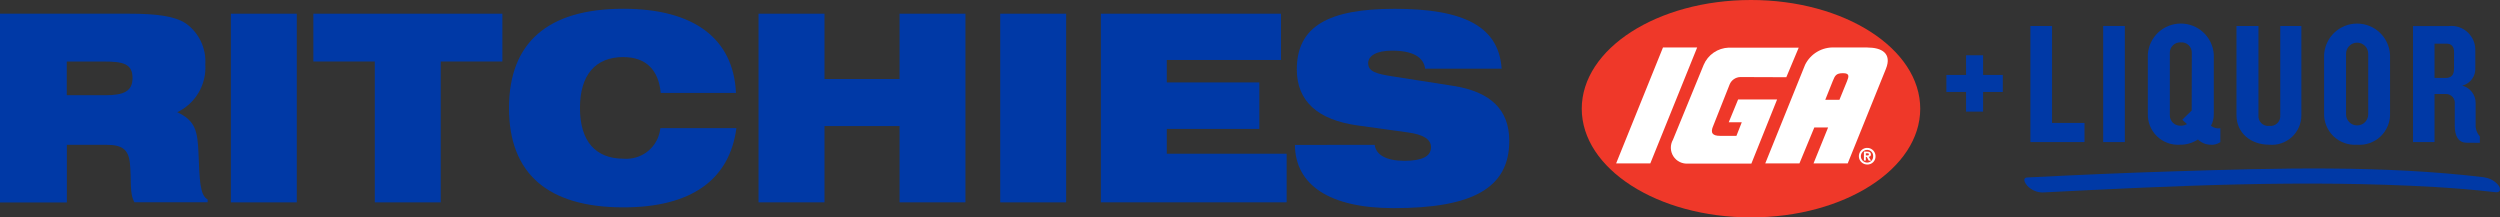
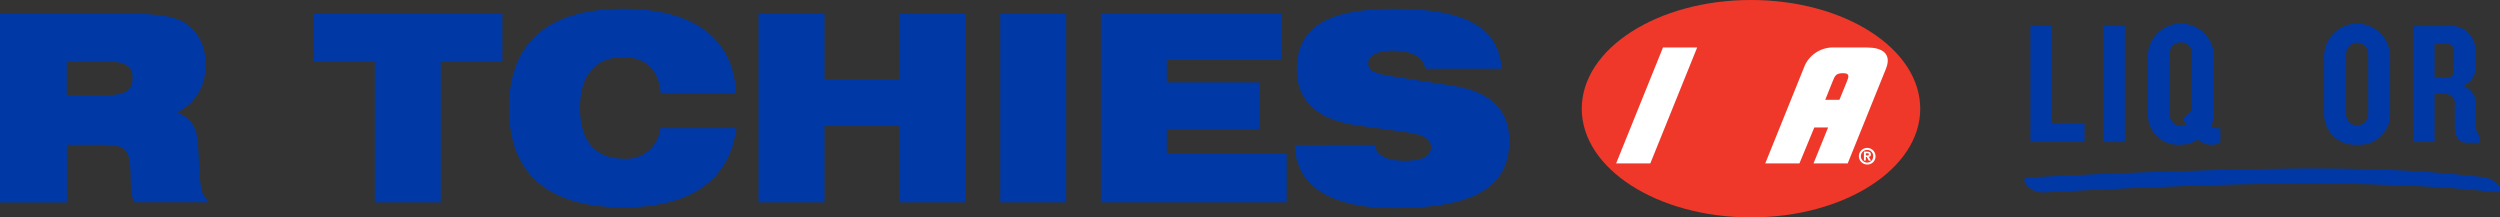
<svg xmlns="http://www.w3.org/2000/svg" width="184" height="16" viewBox="0 0 184 16" fill="none">
  <rect x="0" y="0" width="184" height="16" fill="#333333" stroke="none" />
  <path d="M13.672 1.72C14.149 2.059 14.532 2.514 14.784 3.042C15.036 3.571 15.148 4.154 15.11 4.738C15.158 5.464 14.986 6.187 14.618 6.815C14.25 7.442 13.703 7.945 13.046 8.258C14.38 8.883 14.537 9.643 14.606 11.219C14.694 13.22 14.694 14.355 15.281 14.68V14.889H9.894C9.512 14.216 9.685 13.222 9.564 12.041C9.46 11 9.009 10.658 7.813 10.658H4.921V14.901H0V1.008H9.529C11.505 1.008 12.864 1.183 13.669 1.72M7.744 7.009C9.079 7.009 9.754 6.739 9.754 5.739C9.754 4.68 9.043 4.528 7.623 4.528H4.913V7.009H7.744Z" fill="#0039A6" />
-   <path d="M21.843 1.008H16.991V14.894H21.843V1.008Z" fill="#0039A6" />
  <path d="M27.585 4.526H23.063V1.008H36.976V4.526H32.437V14.894H27.585V4.526Z" fill="#0039A6" />
  <path d="M45.892 4.199C43.807 4.199 42.686 5.526 42.686 7.949C42.686 10.372 43.812 11.68 45.892 11.68C46.549 11.735 47.202 11.53 47.709 11.109C48.215 10.688 48.537 10.085 48.603 9.43H54.199C53.696 13.238 50.863 15.262 45.883 15.262C40.304 15.262 37.462 12.763 37.462 7.954C37.462 3.144 40.304 0.645 45.883 0.645C51.115 0.645 53.992 2.878 54.166 6.838H48.63C48.473 5.128 47.518 4.203 45.892 4.203" fill="#0039A6" />
  <path d="M55.828 1.008H60.682V5.816H66.207V1.008H71.057V14.892H66.207V9.278H60.682V14.892H55.828V1.008Z" fill="#0039A6" />
  <path d="M78.469 1.008H73.617V14.894H78.469V1.008Z" fill="#0039A6" />
  <path d="M81.023 1.008H94.28V4.412H85.875V6.066H92.687V9.488H85.875V11.314H94.697V14.891H81.023V1.008Z" fill="#0039A6" />
  <path d="M101.179 10.664C101.265 11.393 102.03 11.836 103.362 11.836C104.661 11.836 105.322 11.51 105.322 10.837C105.322 10.241 104.747 9.895 103.587 9.741L99.968 9.239C96.969 8.836 95.445 7.433 95.445 5.112C95.445 1.938 97.768 0.648 102.656 0.648C107.747 0.648 110.312 1.956 110.52 5.053H104.891C104.774 4.187 103.954 3.727 102.449 3.727C101.304 3.727 100.697 4.112 100.697 4.649C100.697 5.274 101.304 5.437 102.553 5.631L106.971 6.322C109.722 6.758 111.083 8.084 111.083 10.373C111.083 13.861 108.337 15.319 102.582 15.319C97.836 15.319 95.338 13.607 95.305 10.665L101.179 10.664Z" fill="#0039A6" />
  <path d="M124.907 3.481L121.459 12.011H118.942L122.391 3.479L124.907 3.481Z" fill="white" />
  <path d="M137.441 3.481H135.02C134.573 3.458 134.129 3.567 133.744 3.794C133.358 4.021 133.048 4.356 132.852 4.758L129.92 12.013H132.437L133.531 9.367H134.546L133.472 12.013H135.989L138.798 5.062C139.269 3.899 138.471 3.478 137.445 3.483M134.889 5.947C135.056 5.531 135.145 5.369 135.65 5.369C136.154 5.369 136.067 5.629 135.942 5.947L135.382 7.324H134.339L134.889 5.947Z" fill="white" />
  <path d="M126.586 9.986C126.048 9.986 125.852 9.778 126.098 9.236L127.299 6.205C127.361 6.048 127.469 5.912 127.608 5.815C127.747 5.718 127.911 5.663 128.08 5.657L131.471 5.67L132.384 3.493H127.23C126.834 3.507 126.451 3.633 126.124 3.857C125.798 4.081 125.543 4.394 125.388 4.758L123.126 10.271C123.02 10.457 122.966 10.669 122.971 10.883C122.976 11.098 123.04 11.307 123.156 11.488C123.271 11.668 123.434 11.814 123.627 11.909C123.819 12.004 124.034 12.044 124.248 12.025H128.9L130.793 7.307H127.922L127.23 8.974H128.182L127.79 9.978L126.586 9.986Z" fill="white" />
-   <path d="M137.323 11.424V11.265H137.421C137.473 11.265 137.546 11.265 137.546 11.338C137.546 11.411 137.509 11.424 137.446 11.424H137.323ZM137.323 11.534H137.388L137.54 11.811H137.707L137.538 11.524C137.56 11.524 137.582 11.52 137.602 11.512C137.623 11.503 137.641 11.491 137.656 11.474C137.671 11.458 137.682 11.439 137.689 11.418C137.696 11.397 137.699 11.375 137.696 11.353C137.696 11.203 137.596 11.145 137.427 11.145H137.181V11.803H137.323L137.323 11.534ZM138.036 11.482C138.036 11.361 138 11.243 137.933 11.142C137.866 11.041 137.77 10.963 137.658 10.916C137.546 10.87 137.423 10.858 137.304 10.882C137.185 10.905 137.076 10.964 136.99 11.049C136.905 11.135 136.846 11.244 136.823 11.363C136.799 11.481 136.811 11.604 136.857 11.716C136.904 11.828 136.982 11.924 137.083 11.991C137.184 12.058 137.302 12.094 137.424 12.094C137.505 12.097 137.586 12.084 137.662 12.054C137.738 12.024 137.806 11.979 137.864 11.922C137.922 11.865 137.967 11.796 137.996 11.72C138.026 11.644 138.04 11.563 138.036 11.482ZM137.861 11.482C137.864 11.542 137.856 11.602 137.836 11.658C137.816 11.715 137.784 11.766 137.743 11.81C137.703 11.854 137.653 11.89 137.599 11.914C137.544 11.939 137.485 11.952 137.425 11.953C137.331 11.959 137.238 11.937 137.156 11.89C137.075 11.843 137.01 11.772 136.97 11.687C136.929 11.603 136.915 11.508 136.93 11.415C136.944 11.322 136.986 11.236 137.05 11.167C137.114 11.099 137.197 11.051 137.289 11.03C137.38 11.009 137.476 11.016 137.563 11.051C137.651 11.085 137.726 11.145 137.779 11.222C137.832 11.3 137.861 11.391 137.861 11.485" fill="white" />
  <path d="M128.873 16C135.754 16 141.329 12.419 141.329 8.001C141.329 3.582 135.751 0 128.873 0C121.994 0 116.417 3.583 116.417 8.001C116.417 12.419 121.994 16 128.873 16Z" fill="#EF3829" />
  <path d="M124.911 3.495L121.462 12.028H118.946L122.395 3.495H124.911Z" fill="white" />
  <path d="M137.442 3.495H135.022C134.575 3.473 134.131 3.582 133.746 3.809C133.36 4.036 133.05 4.371 132.853 4.772L129.922 12.028H132.438L133.533 9.382H134.548L133.474 12.028H135.991L138.8 5.076C139.271 3.914 138.475 3.498 137.447 3.498M134.891 5.966C135.057 5.549 135.147 5.387 135.651 5.387C136.156 5.387 136.069 5.648 135.944 5.966L135.383 7.343H134.34L134.891 5.966Z" fill="white" />
-   <path d="M126.588 9.998C126.05 9.998 125.854 9.789 126.1 9.247L127.301 6.216C127.364 6.06 127.472 5.925 127.611 5.828C127.75 5.731 127.914 5.676 128.083 5.671L131.473 5.683L132.386 3.506H127.232C126.836 3.521 126.453 3.647 126.127 3.871C125.801 4.095 125.546 4.407 125.391 4.771L123.13 10.285C123.023 10.47 122.969 10.682 122.974 10.897C122.979 11.111 123.042 11.32 123.158 11.501C123.273 11.682 123.436 11.828 123.629 11.922C123.821 12.017 124.036 12.057 124.25 12.039H128.902L130.795 7.321H127.925L127.235 8.999H128.194L127.8 10.002L126.588 9.998Z" fill="white" />
  <path d="M137.326 11.438V11.28H137.424C137.478 11.28 137.549 11.28 137.549 11.353C137.549 11.426 137.513 11.438 137.449 11.438H137.326ZM137.326 11.549H137.393L137.542 11.826H137.709L137.542 11.538C137.564 11.539 137.586 11.535 137.607 11.526C137.627 11.518 137.645 11.505 137.66 11.489C137.675 11.473 137.686 11.453 137.693 11.432C137.699 11.412 137.701 11.389 137.699 11.367C137.699 11.217 137.601 11.159 137.429 11.159H137.184V11.814H137.325L137.326 11.549ZM138.039 11.498C138.039 11.377 138.003 11.259 137.936 11.158C137.869 11.057 137.773 10.978 137.661 10.931C137.549 10.885 137.426 10.873 137.307 10.896C137.188 10.92 137.078 10.978 136.993 11.064C136.907 11.149 136.848 11.259 136.825 11.378C136.801 11.497 136.813 11.62 136.86 11.732C136.907 11.844 136.985 11.939 137.087 12.006C137.188 12.073 137.306 12.109 137.428 12.109C137.509 12.112 137.589 12.098 137.665 12.068C137.74 12.039 137.809 11.994 137.866 11.937C137.924 11.879 137.968 11.811 137.998 11.736C138.028 11.66 138.042 11.579 138.039 11.498ZM137.863 11.498C137.866 11.558 137.857 11.618 137.837 11.674C137.817 11.73 137.785 11.781 137.745 11.825C137.704 11.869 137.655 11.904 137.6 11.928C137.546 11.952 137.487 11.965 137.427 11.966C137.303 11.966 137.184 11.917 137.096 11.829C137.008 11.742 136.959 11.623 136.959 11.498C136.959 11.374 137.008 11.255 137.096 11.168C137.184 11.08 137.303 11.031 137.427 11.031C137.487 11.031 137.546 11.044 137.601 11.068C137.655 11.092 137.705 11.127 137.745 11.171C137.786 11.215 137.818 11.267 137.838 11.323C137.858 11.379 137.867 11.439 137.863 11.498Z" fill="white" />
  <path d="M182.849 13.048C175.304 12.148 167.589 12.373 159.993 12.611C156.396 12.721 152.801 12.88 149.209 13.062C148.792 13.084 149.073 13.521 149.209 13.673C149.352 13.825 149.524 13.947 149.715 14.031C149.906 14.116 150.112 14.162 150.321 14.166C159.912 13.677 169.603 13.206 179.209 13.764C180.692 13.852 182.17 13.972 183.644 14.145C184.013 14.189 184.078 13.962 183.918 13.681C183.789 13.509 183.627 13.366 183.442 13.258C183.256 13.151 183.051 13.082 182.838 13.056" fill="#0039A6" />
  <path d="M149.438 10.457V1.912H151.031V9.046H153.419V10.456L149.438 10.457Z" fill="#0039A6" />
  <path d="M156.388 1.912H154.795V10.457H156.388V1.912Z" fill="#0039A6" />
  <path d="M161.317 3.889C161.32 3.784 161.3 3.679 161.26 3.582C161.22 3.484 161.16 3.396 161.084 3.324C161.007 3.251 160.917 3.195 160.818 3.16C160.718 3.125 160.613 3.11 160.508 3.118C160.403 3.112 160.298 3.127 160.199 3.163C160.101 3.198 160.011 3.254 159.935 3.327C159.859 3.399 159.798 3.486 159.758 3.583C159.717 3.68 159.697 3.784 159.699 3.889V8.482C159.698 8.586 159.718 8.689 159.758 8.785C159.798 8.881 159.857 8.968 159.932 9.04C160.007 9.112 160.097 9.168 160.194 9.204C160.292 9.241 160.396 9.256 160.5 9.251C160.662 9.257 160.822 9.216 160.963 9.134L160.614 8.813L161.308 8.134L161.317 3.889ZM162.691 10.65C162.345 10.644 162.015 10.506 161.767 10.265C161.372 10.527 160.905 10.661 160.431 10.65C160.122 10.669 159.813 10.623 159.523 10.515C159.233 10.407 158.969 10.24 158.748 10.024C158.527 9.808 158.353 9.549 158.238 9.262C158.123 8.975 158.07 8.667 158.081 8.359V4.003C158.121 3.388 158.395 2.811 158.845 2.389C159.296 1.968 159.89 1.733 160.508 1.733C161.125 1.733 161.719 1.968 162.17 2.389C162.621 2.811 162.894 3.388 162.935 4.003V8.378C162.943 8.686 162.871 8.991 162.726 9.263C162.924 9.412 163.173 9.476 163.419 9.442V10.457C163.206 10.607 162.947 10.676 162.687 10.65" fill="#0039A6" />
-   <path d="M167.019 10.65C165.632 10.65 164.605 9.765 164.605 8.481V1.912H166.223V8.482C166.212 8.589 166.225 8.697 166.261 8.798C166.297 8.899 166.356 8.99 166.432 9.065C166.509 9.141 166.601 9.198 166.703 9.232C166.805 9.267 166.913 9.278 167.019 9.265C167.127 9.279 167.235 9.268 167.338 9.233C167.44 9.199 167.534 9.142 167.611 9.067C167.689 8.992 167.749 8.9 167.786 8.799C167.824 8.698 167.838 8.589 167.828 8.482V1.912H169.381V8.482C169.382 8.784 169.32 9.082 169.199 9.358C169.078 9.634 168.901 9.883 168.679 10.087C168.457 10.291 168.194 10.446 167.909 10.543C167.623 10.64 167.32 10.677 167.019 10.651" fill="#0039A6" />
  <path d="M174.301 3.954C174.301 3.738 174.215 3.53 174.062 3.378C173.909 3.225 173.702 3.139 173.485 3.139C173.269 3.139 173.062 3.225 172.909 3.378C172.756 3.53 172.67 3.738 172.67 3.954V8.418C172.67 8.634 172.756 8.841 172.909 8.994C173.062 9.146 173.269 9.232 173.485 9.232C173.702 9.232 173.909 9.146 174.062 8.994C174.215 8.841 174.301 8.634 174.301 8.418V3.954ZM173.481 10.651C173.164 10.675 172.845 10.632 172.546 10.524C172.246 10.417 171.973 10.247 171.743 10.027C171.514 9.806 171.334 9.54 171.216 9.245C171.097 8.95 171.042 8.633 171.054 8.315V4.055C171.082 3.431 171.349 2.841 171.801 2.408C172.254 1.976 172.855 1.735 173.481 1.735C174.107 1.735 174.709 1.976 175.161 2.408C175.613 2.841 175.881 3.431 175.908 4.055V8.315C175.922 8.633 175.868 8.951 175.749 9.246C175.631 9.542 175.451 9.809 175.222 10.03C174.992 10.25 174.718 10.42 174.418 10.527C174.118 10.634 173.799 10.676 173.481 10.651Z" fill="#0039A6" />
  <path d="M180.62 3.837C180.62 3.454 180.451 3.212 180.055 3.212H179.181V5.737H179.99C180.407 5.737 180.616 5.529 180.616 5.056L180.62 3.837ZM181.544 10.503C180.918 10.503 180.67 9.991 180.67 9.253V7.649C180.682 7.556 180.674 7.463 180.646 7.374C180.618 7.285 180.572 7.203 180.51 7.133C180.448 7.064 180.371 7.008 180.286 6.971C180.201 6.933 180.108 6.914 180.015 6.916H179.181V10.457H177.597V1.917H180.23C180.486 1.889 180.744 1.918 180.987 2C181.23 2.083 181.452 2.217 181.638 2.394C181.824 2.571 181.969 2.787 182.063 3.025C182.157 3.264 182.198 3.52 182.182 3.776V4.98C182.203 5.279 182.118 5.575 181.942 5.817C181.766 6.059 181.51 6.231 181.219 6.303C181.506 6.376 181.76 6.543 181.939 6.779C182.119 7.014 182.213 7.303 182.207 7.599V9.163C182.198 9.322 182.221 9.481 182.274 9.631C182.327 9.78 182.409 9.918 182.516 10.036V10.511L181.544 10.503Z" fill="#0039A6" />
-   <path d="M147.405 5.516H145.956V4.068H144.703V5.516H143.254V6.768H144.703V8.215H145.956V6.768H147.405V5.516Z" fill="#0039A6" />
</svg>